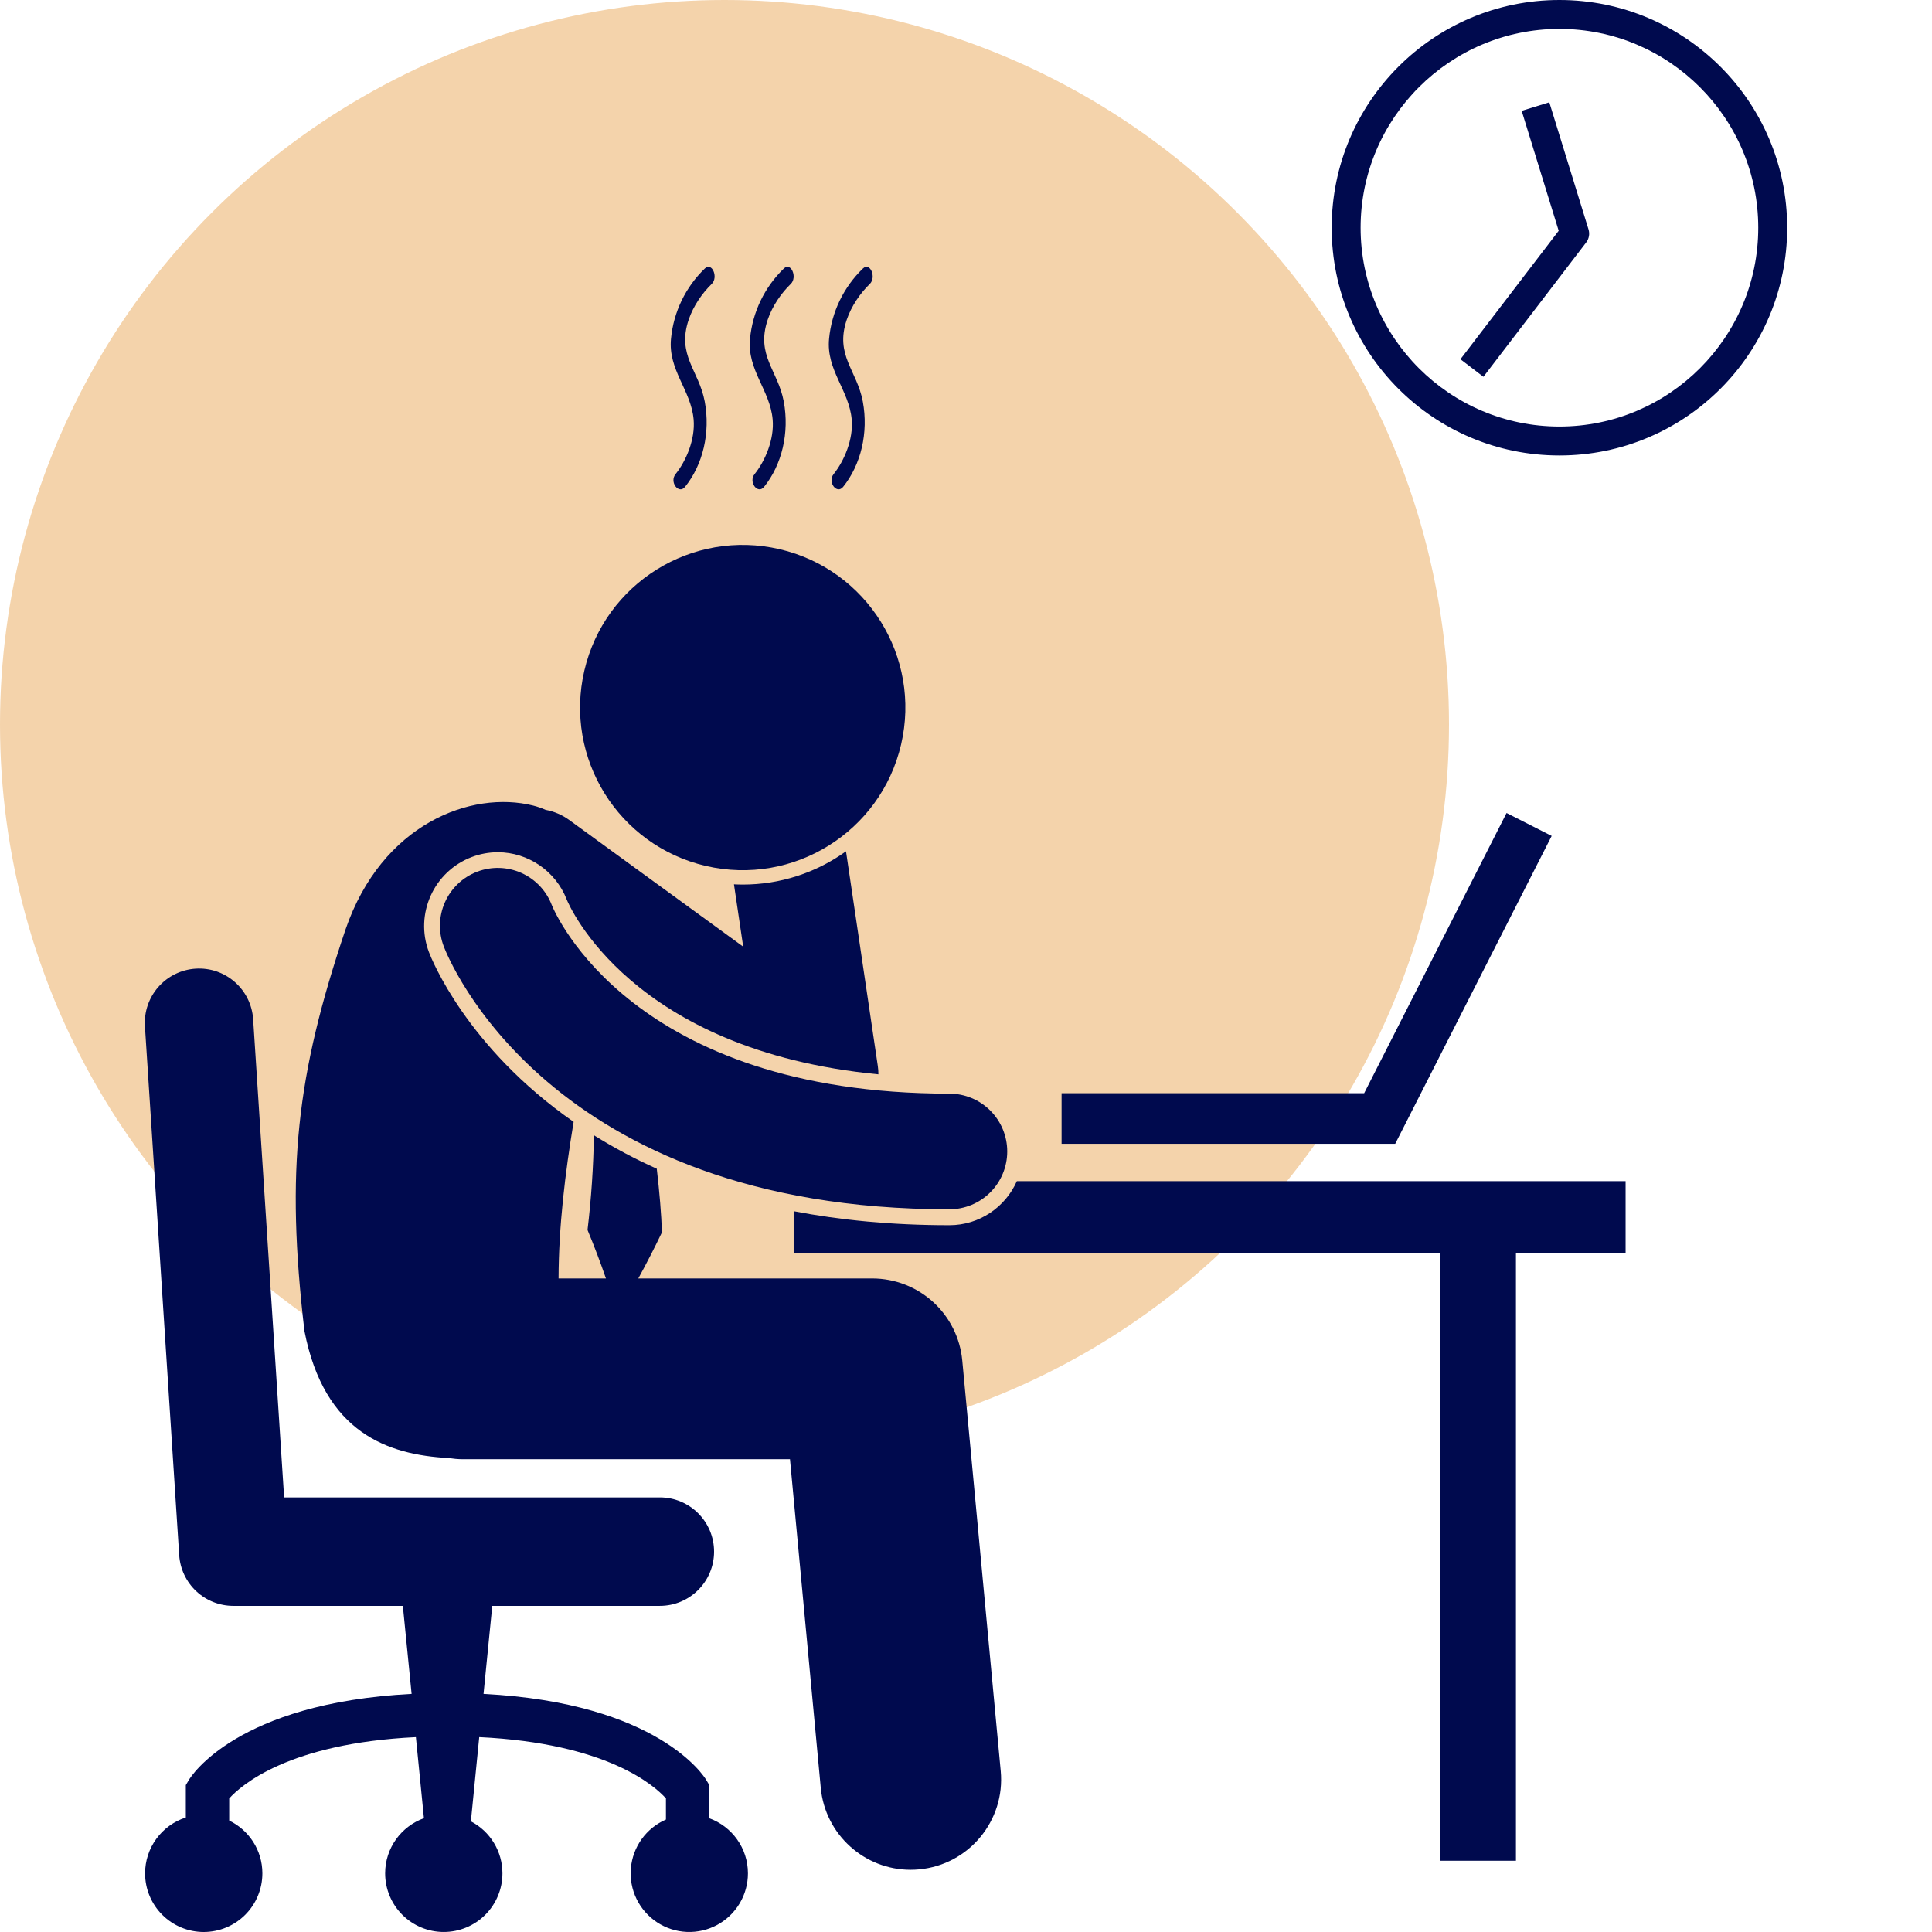
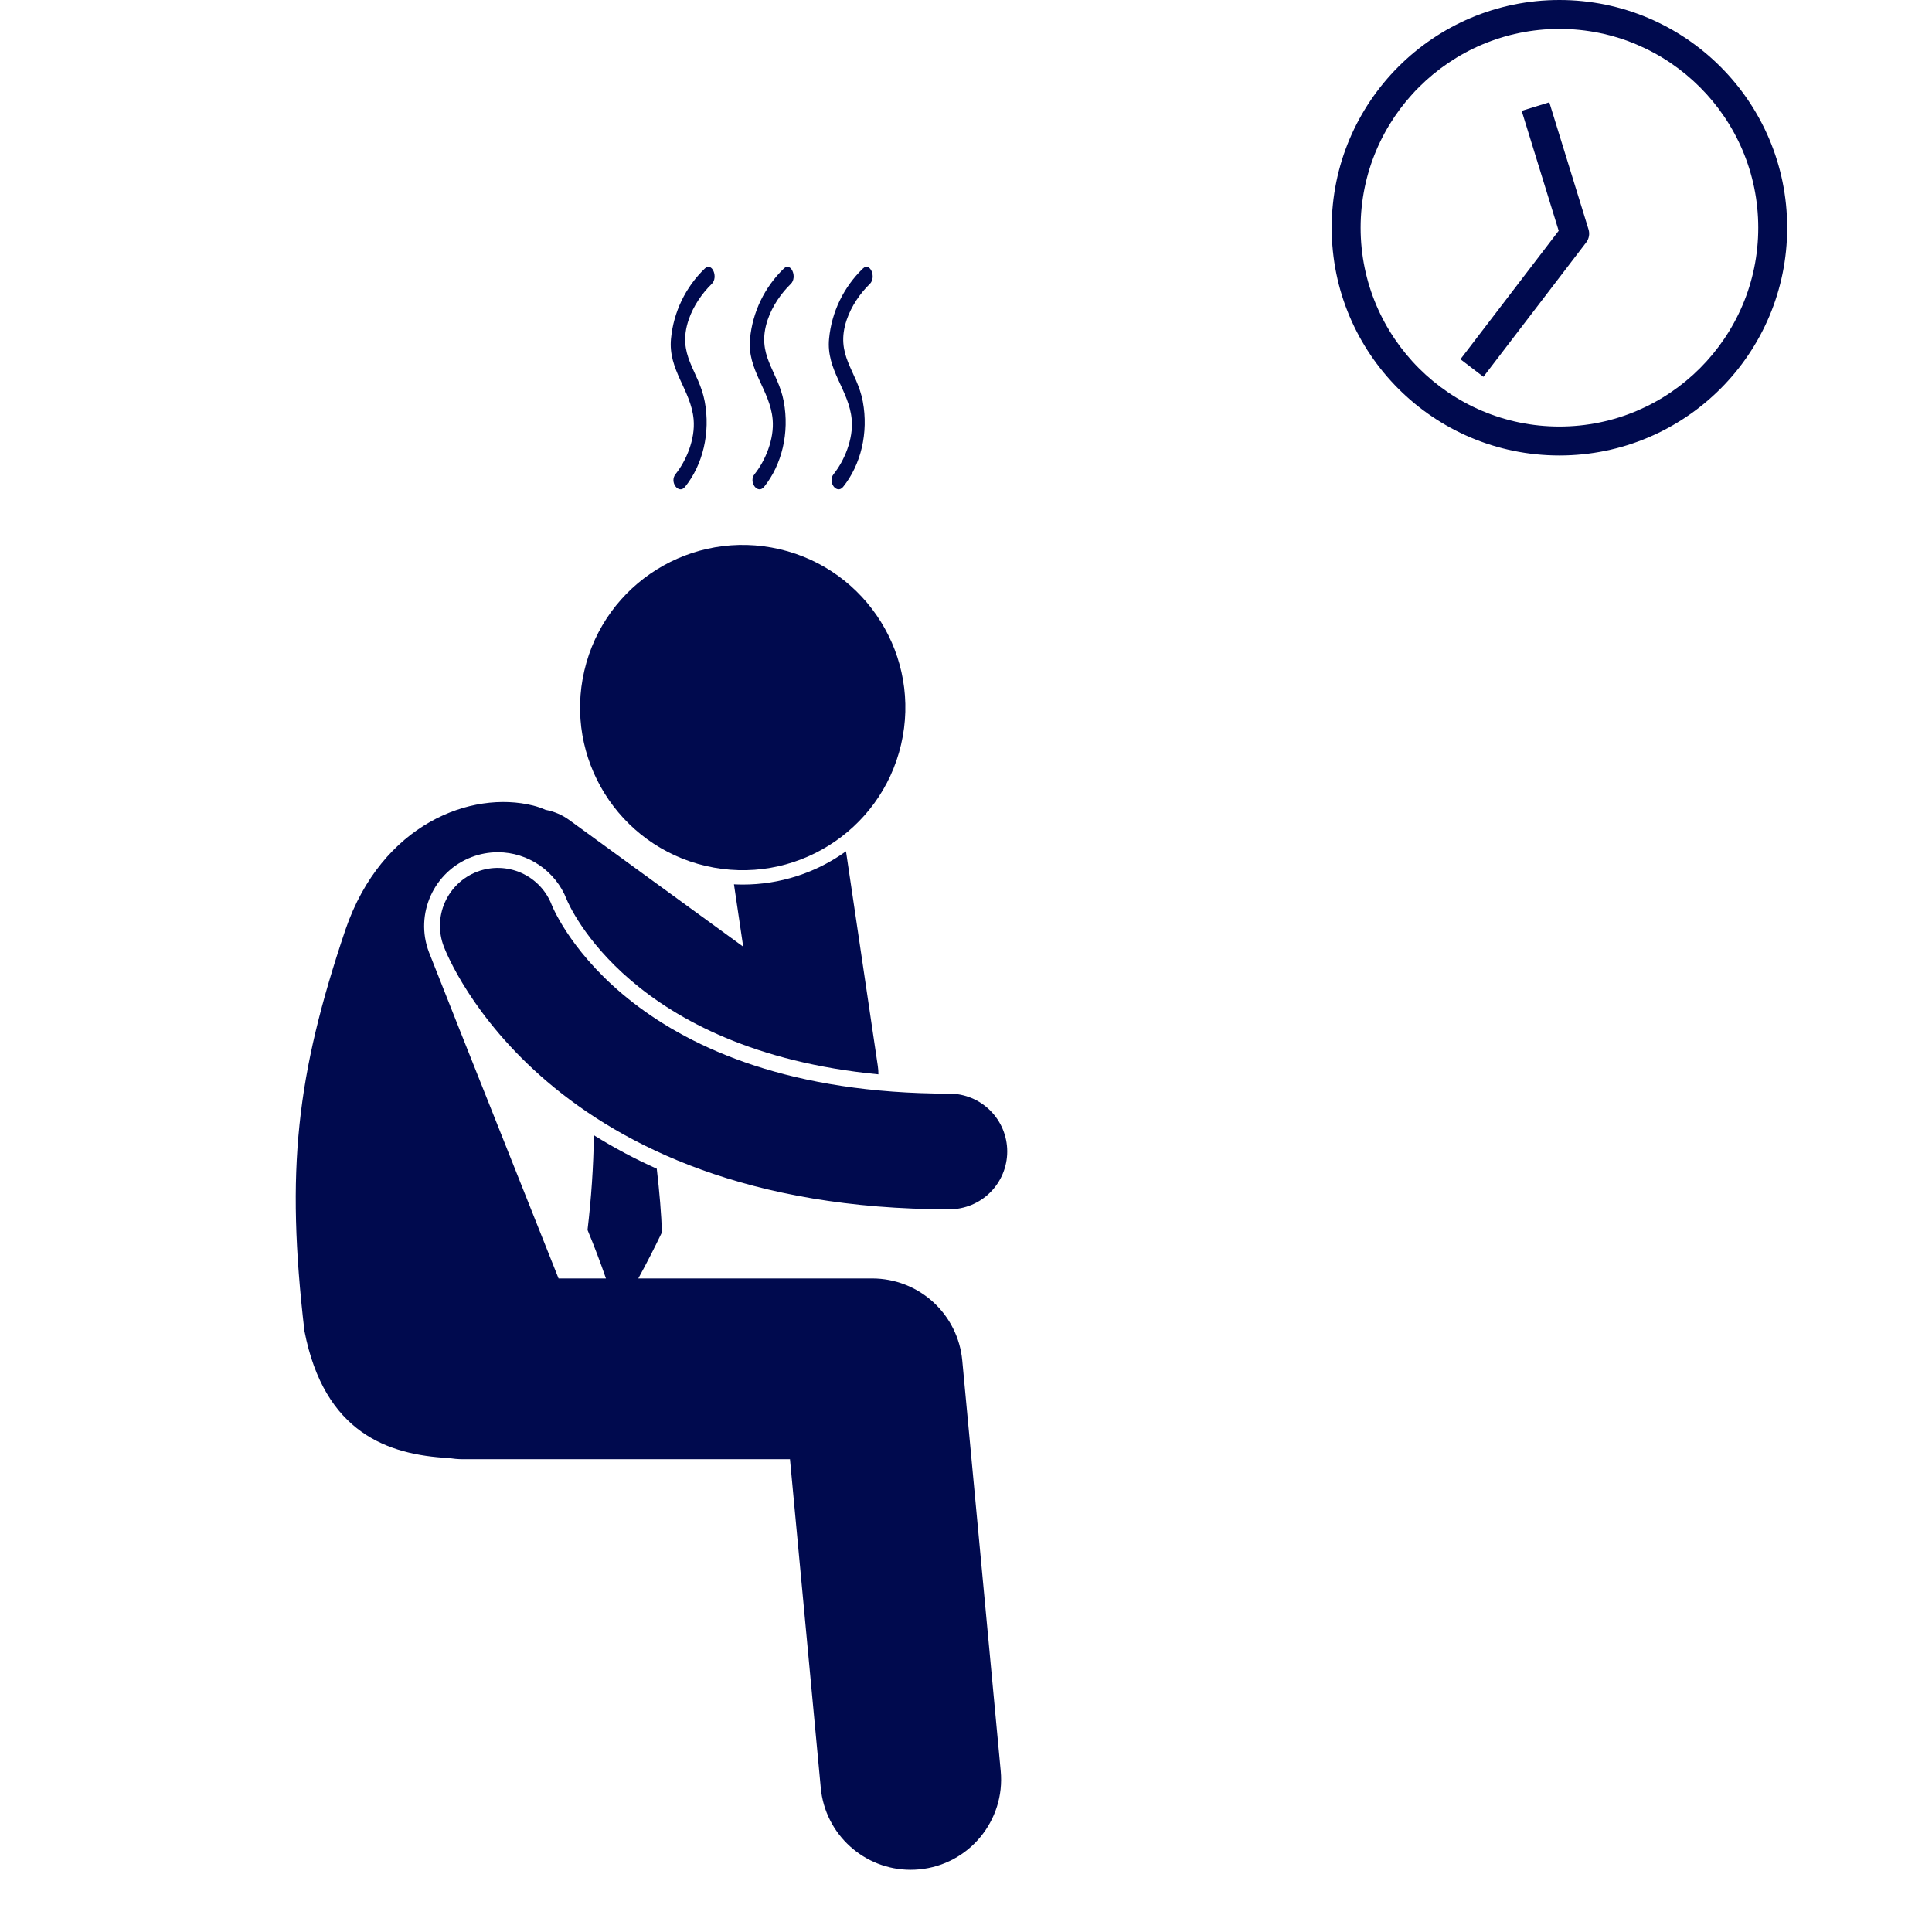
<svg xmlns="http://www.w3.org/2000/svg" width="128" height="128" viewBox="0 0 128 128" fill="none">
-   <circle cx="48" cy="48" r="48" fill="#E5912F" fill-opacity="0.4" />
  <path d="M59.7 49.324C61.051 43.529 57.448 37.736 51.653 36.385C45.857 35.035 40.064 38.637 38.714 44.432C37.363 50.227 40.966 56.02 46.761 57.371C52.557 58.721 58.35 55.119 59.7 49.324Z" fill="#000A4E" />
-   <path d="M29.722 96.598C30.025 96.644 30.332 96.676 30.648 96.676H52.338L54.378 118.45C54.668 121.553 57.277 123.879 60.332 123.879C60.519 123.879 60.708 123.87 60.898 123.852C64.191 123.544 66.609 120.625 66.3 117.333L63.752 90.13C63.613 88.646 62.925 87.266 61.823 86.262C60.72 85.258 59.283 84.702 57.791 84.701H42.289C42.839 83.698 43.361 82.679 43.856 81.646C43.815 80.435 43.695 78.995 43.513 77.431C42.076 76.787 40.684 76.047 39.348 75.213C39.316 77.311 39.174 79.405 38.925 81.487C39.365 82.546 39.772 83.618 40.146 84.701H37.006C37.014 81.243 37.445 77.694 38.005 74.326C30.904 69.382 28.576 63.501 28.416 63.077C27.463 60.557 28.739 57.732 31.259 56.78C31.81 56.571 32.395 56.464 32.985 56.464C34.986 56.464 36.816 57.717 37.54 59.582C37.715 60.011 41.821 69.599 58.197 71.177C58.198 70.993 58.184 70.81 58.158 70.629L56.05 56.402C54.057 57.837 51.662 58.608 49.206 58.605C49.013 58.605 48.82 58.598 48.627 58.589L49.239 62.718L37.703 54.321C37.241 53.986 36.71 53.759 36.149 53.656C35.881 53.537 35.603 53.441 35.319 53.37C31.23 52.35 25.302 54.571 22.891 61.584C19.631 71.247 18.93 77.537 20.169 88.177C21.486 94.96 25.732 96.389 29.722 96.598Z" fill="#000A4E" />
-   <path d="M62.9 81.173C59.072 81.173 55.645 80.832 52.582 80.244V83.043H95.406V123.278H100.435V83.043H107.7V78.253H67.369C66.611 79.969 64.894 81.173 62.9 81.173ZM70.333 72.426V75.779H92.437L102.802 55.383L99.813 53.864L90.38 72.426H70.333ZM15.185 120.617V119.153C15.976 118.275 19.132 115.494 27.554 115.09L28.087 120.461C26.589 121.001 25.517 122.43 25.517 124.114C25.517 125.144 25.926 126.132 26.655 126.861C27.384 127.59 28.372 127.999 29.402 127.999C30.433 127.999 31.421 127.59 32.15 126.861C32.879 126.132 33.288 125.144 33.288 124.114C33.288 123.403 33.093 122.706 32.724 122.099C32.355 121.491 31.827 120.997 31.197 120.669L31.75 115.089C40.205 115.494 43.352 118.294 44.12 119.148V120.55C43.477 120.829 42.922 121.277 42.513 121.846C42.104 122.415 41.856 123.084 41.797 123.782C41.737 124.481 41.867 125.182 42.173 125.812C42.48 126.443 42.951 126.978 43.537 127.363C44.123 127.747 44.802 127.966 45.502 127.996C46.202 128.026 46.897 127.866 47.514 127.533C48.13 127.2 48.646 126.706 49.005 126.105C49.364 125.503 49.553 124.815 49.553 124.114C49.553 122.434 48.486 121.008 46.994 120.465V118.268L46.792 117.929C46.662 117.708 43.626 112.823 32.035 112.225L32.614 106.392H43.716C45.7 106.392 47.309 104.784 47.309 102.799C47.309 100.815 45.7 99.207 43.716 99.207H18.824L16.772 67.529C16.643 65.549 14.936 64.045 12.955 64.176C12.004 64.238 11.117 64.675 10.488 65.391C9.86 66.106 9.541 67.043 9.602 67.993L11.872 103.031C11.931 103.942 12.334 104.796 13 105.42C13.665 106.044 14.544 106.392 15.456 106.392H26.69L27.27 112.225C15.679 112.824 12.643 117.708 12.512 117.929L12.311 118.268V120.414C11.528 120.666 10.844 121.16 10.359 121.825C9.874 122.489 9.613 123.291 9.612 124.114C9.612 125.145 10.022 126.133 10.75 126.862C11.479 127.59 12.467 128 13.498 128C14.528 128 15.517 127.59 16.245 126.862C16.974 126.133 17.383 125.145 17.383 124.114C17.384 122.574 16.485 121.246 15.185 120.617Z" fill="#000A4E" />
+   <path d="M29.722 96.598C30.025 96.644 30.332 96.676 30.648 96.676H52.338L54.378 118.45C54.668 121.553 57.277 123.879 60.332 123.879C60.519 123.879 60.708 123.87 60.898 123.852C64.191 123.544 66.609 120.625 66.3 117.333L63.752 90.13C63.613 88.646 62.925 87.266 61.823 86.262C60.72 85.258 59.283 84.702 57.791 84.701H42.289C42.839 83.698 43.361 82.679 43.856 81.646C43.815 80.435 43.695 78.995 43.513 77.431C42.076 76.787 40.684 76.047 39.348 75.213C39.316 77.311 39.174 79.405 38.925 81.487C39.365 82.546 39.772 83.618 40.146 84.701H37.006C30.904 69.382 28.576 63.501 28.416 63.077C27.463 60.557 28.739 57.732 31.259 56.78C31.81 56.571 32.395 56.464 32.985 56.464C34.986 56.464 36.816 57.717 37.54 59.582C37.715 60.011 41.821 69.599 58.197 71.177C58.198 70.993 58.184 70.81 58.158 70.629L56.05 56.402C54.057 57.837 51.662 58.608 49.206 58.605C49.013 58.605 48.82 58.598 48.627 58.589L49.239 62.718L37.703 54.321C37.241 53.986 36.71 53.759 36.149 53.656C35.881 53.537 35.603 53.441 35.319 53.37C31.23 52.35 25.302 54.571 22.891 61.584C19.631 71.247 18.93 77.537 20.169 88.177C21.486 94.96 25.732 96.389 29.722 96.598Z" fill="#000A4E" />
  <path d="M36.557 59.963C36.194 59.014 35.468 58.248 34.54 57.834C33.612 57.42 32.557 57.392 31.608 57.755C30.659 58.119 29.893 58.845 29.48 59.773C29.066 60.701 29.037 61.756 29.401 62.705C29.67 63.416 36.289 80.119 62.9 80.119C63.916 80.119 64.891 79.716 65.609 78.997C66.328 78.278 66.732 77.304 66.732 76.287C66.732 75.271 66.328 74.296 65.609 73.578C64.891 72.859 63.916 72.456 62.9 72.456C41.91 72.456 36.795 60.548 36.557 59.963ZM47.149 18.817C47.613 18.372 47.167 17.338 46.699 17.788C45.42 19.02 44.625 20.669 44.456 22.436C44.251 24.511 45.783 25.843 45.955 27.791C46.071 29.102 45.459 30.538 44.757 31.412C44.334 31.937 44.968 32.778 45.388 32.254C46.564 30.792 47.078 28.676 46.69 26.6C46.303 24.534 44.83 23.539 45.626 21.183C45.936 20.265 46.538 19.405 47.149 18.817ZM52.386 18.817C52.849 18.372 52.403 17.338 51.935 17.788C50.657 19.02 49.861 20.669 49.692 22.436C49.487 24.511 51.019 25.843 51.191 27.791C51.307 29.102 50.695 30.538 49.993 31.412C49.571 31.937 50.204 32.778 50.624 32.254C51.8 30.792 52.314 28.676 51.926 26.6C51.54 24.534 50.066 23.539 50.862 21.183C51.172 20.265 51.774 19.405 52.386 18.817ZM57.622 18.817C58.086 18.372 57.64 17.338 57.172 17.788C55.894 19.02 55.098 20.669 54.929 22.436C54.724 24.511 56.255 25.843 56.428 27.791C56.544 29.102 55.931 30.538 55.229 31.412C54.807 31.937 55.441 32.778 55.861 32.254C57.036 30.792 57.55 28.676 57.163 26.6C56.776 24.534 55.302 23.539 56.099 21.183C56.409 20.265 57.011 19.405 57.622 18.817ZM103.316 30.176C111.649 30.176 118.405 23.421 118.405 15.088C118.405 6.756 111.649 0 103.316 0C94.984 0 88.228 6.756 88.228 15.088C88.228 23.421 94.984 30.176 103.316 30.176ZM103.316 1.915C110.58 1.915 116.489 7.825 116.489 15.088C116.489 22.351 110.58 28.26 103.316 28.26C96.054 28.26 90.144 22.351 90.144 15.088C90.144 7.825 96.054 1.915 103.316 1.915Z" fill="#000A4E" />
  <path d="M98.28 24.965L105.089 16.062C105.182 15.941 105.244 15.799 105.271 15.648C105.298 15.498 105.288 15.343 105.243 15.197L102.645 6.778L100.815 7.343L103.267 15.29L96.758 23.801L98.28 24.965Z" fill="#000A4E" />
</svg>